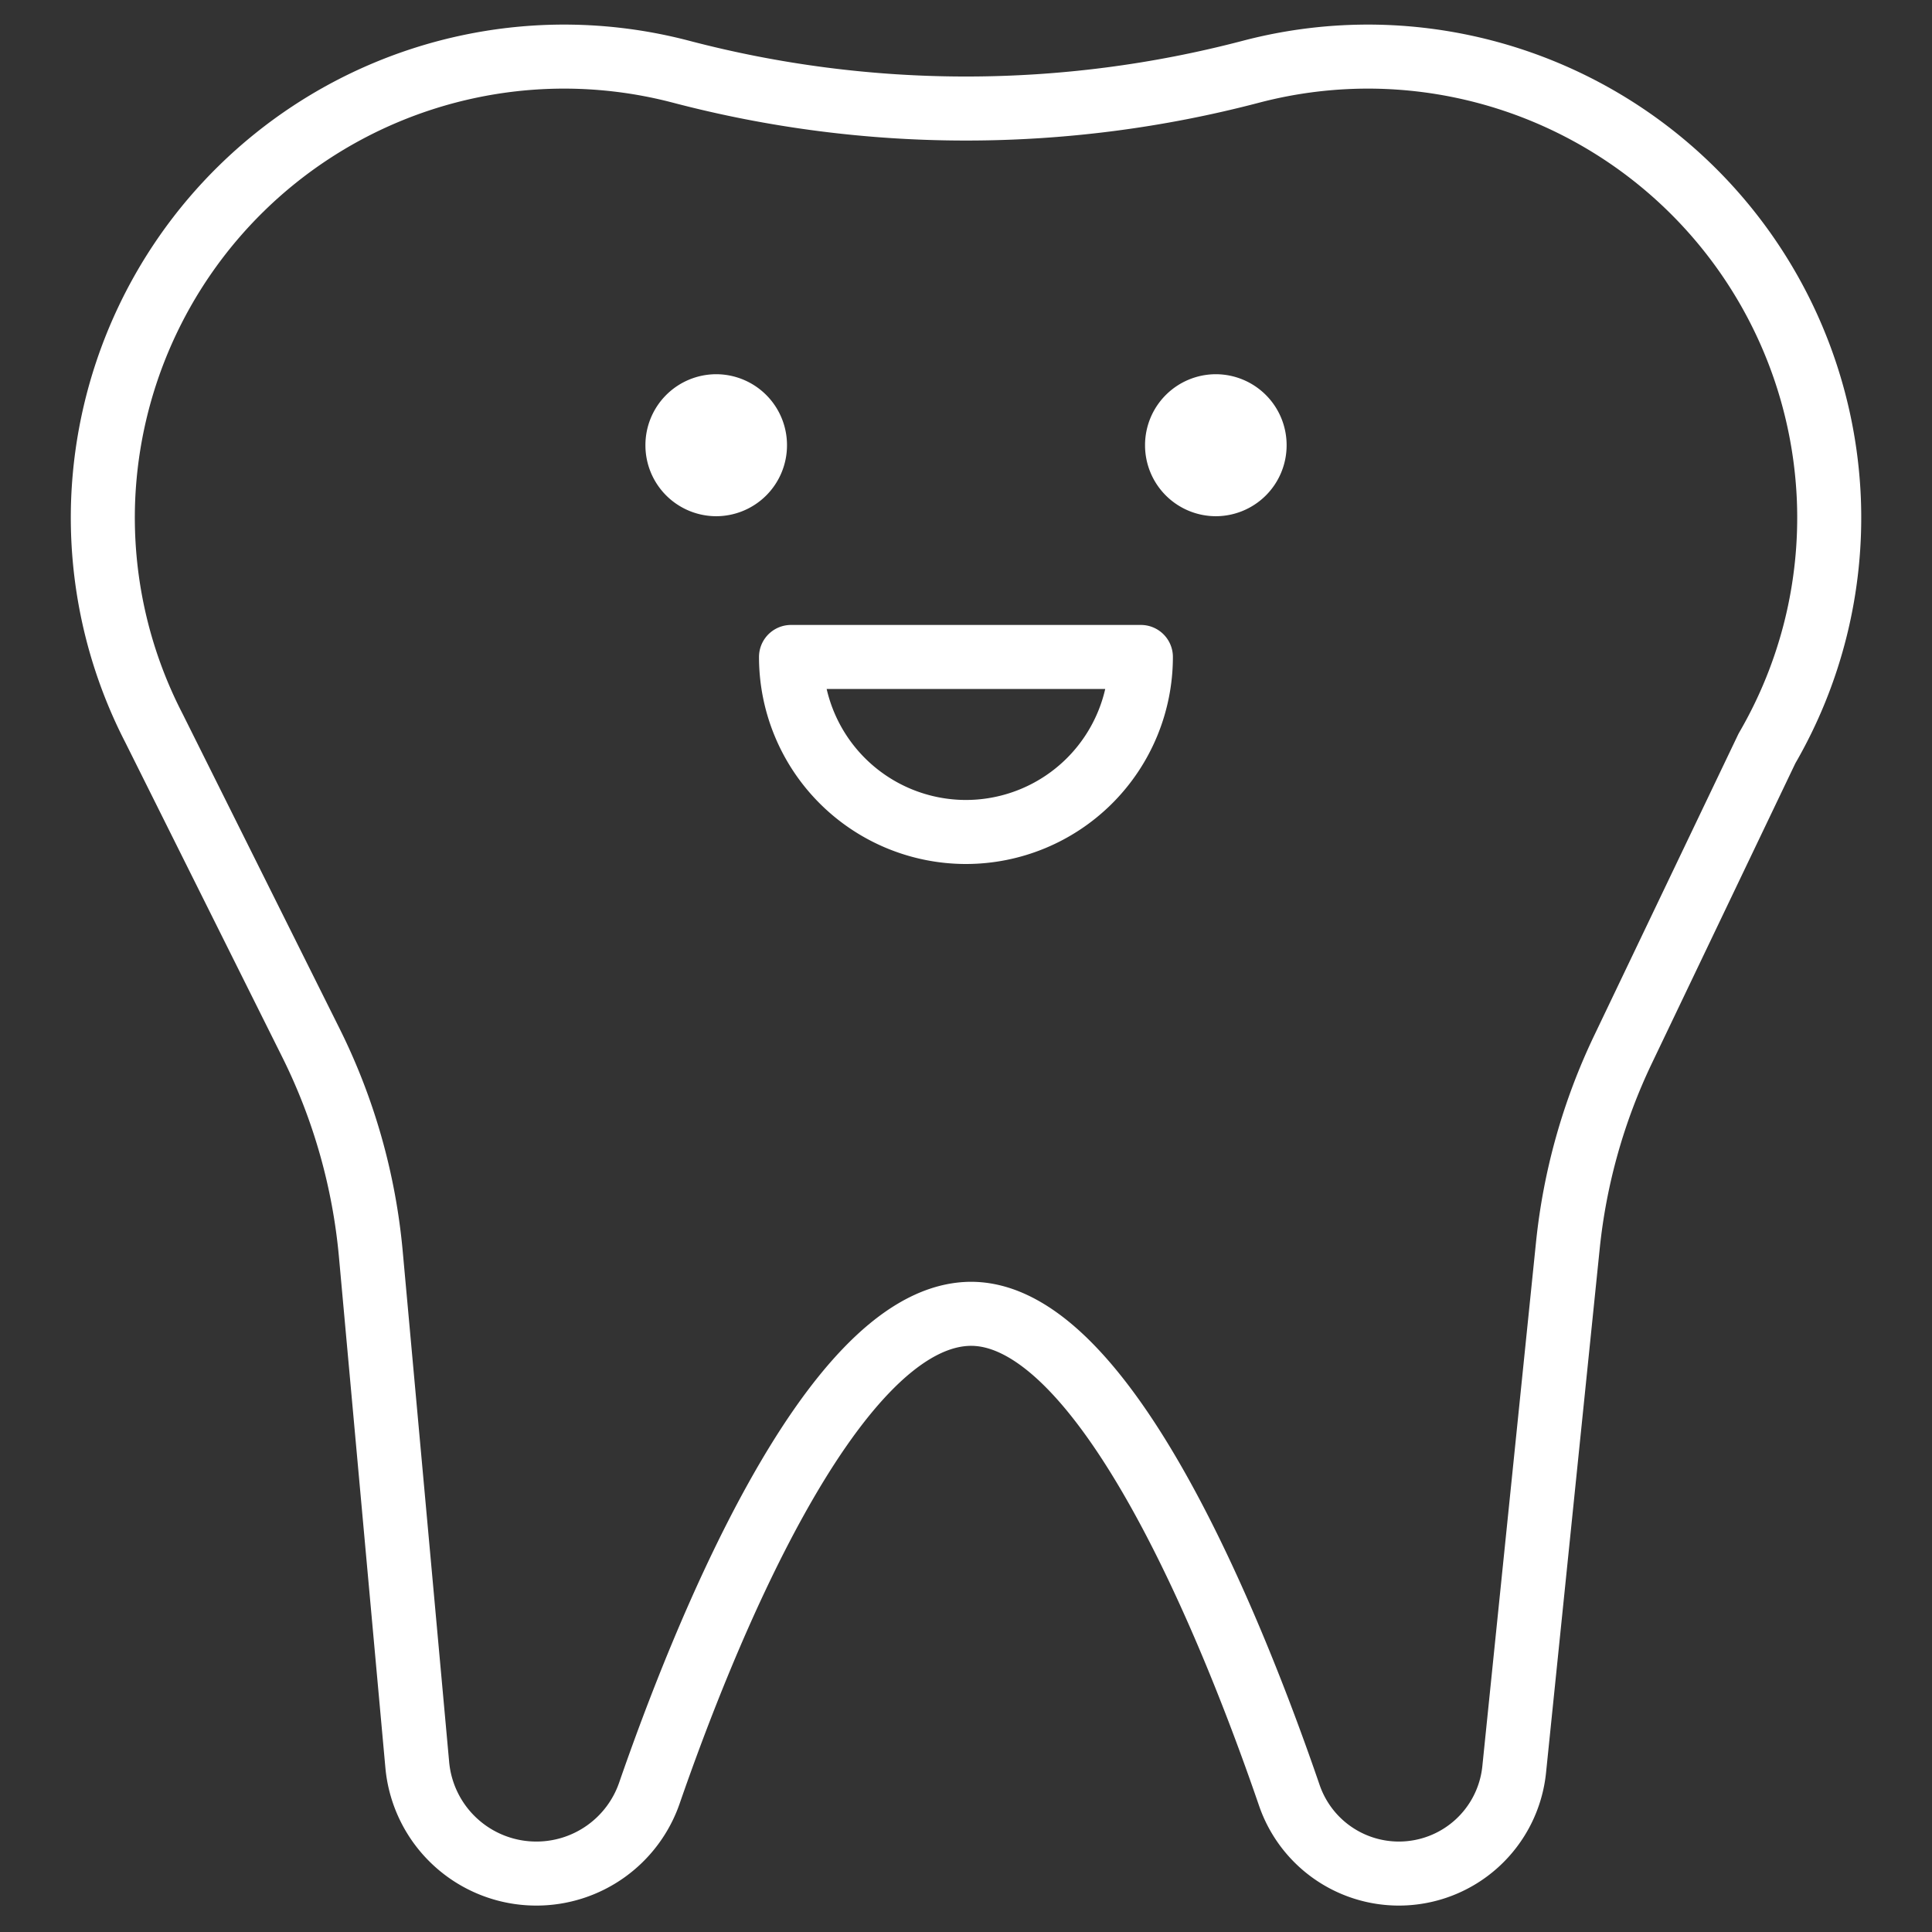
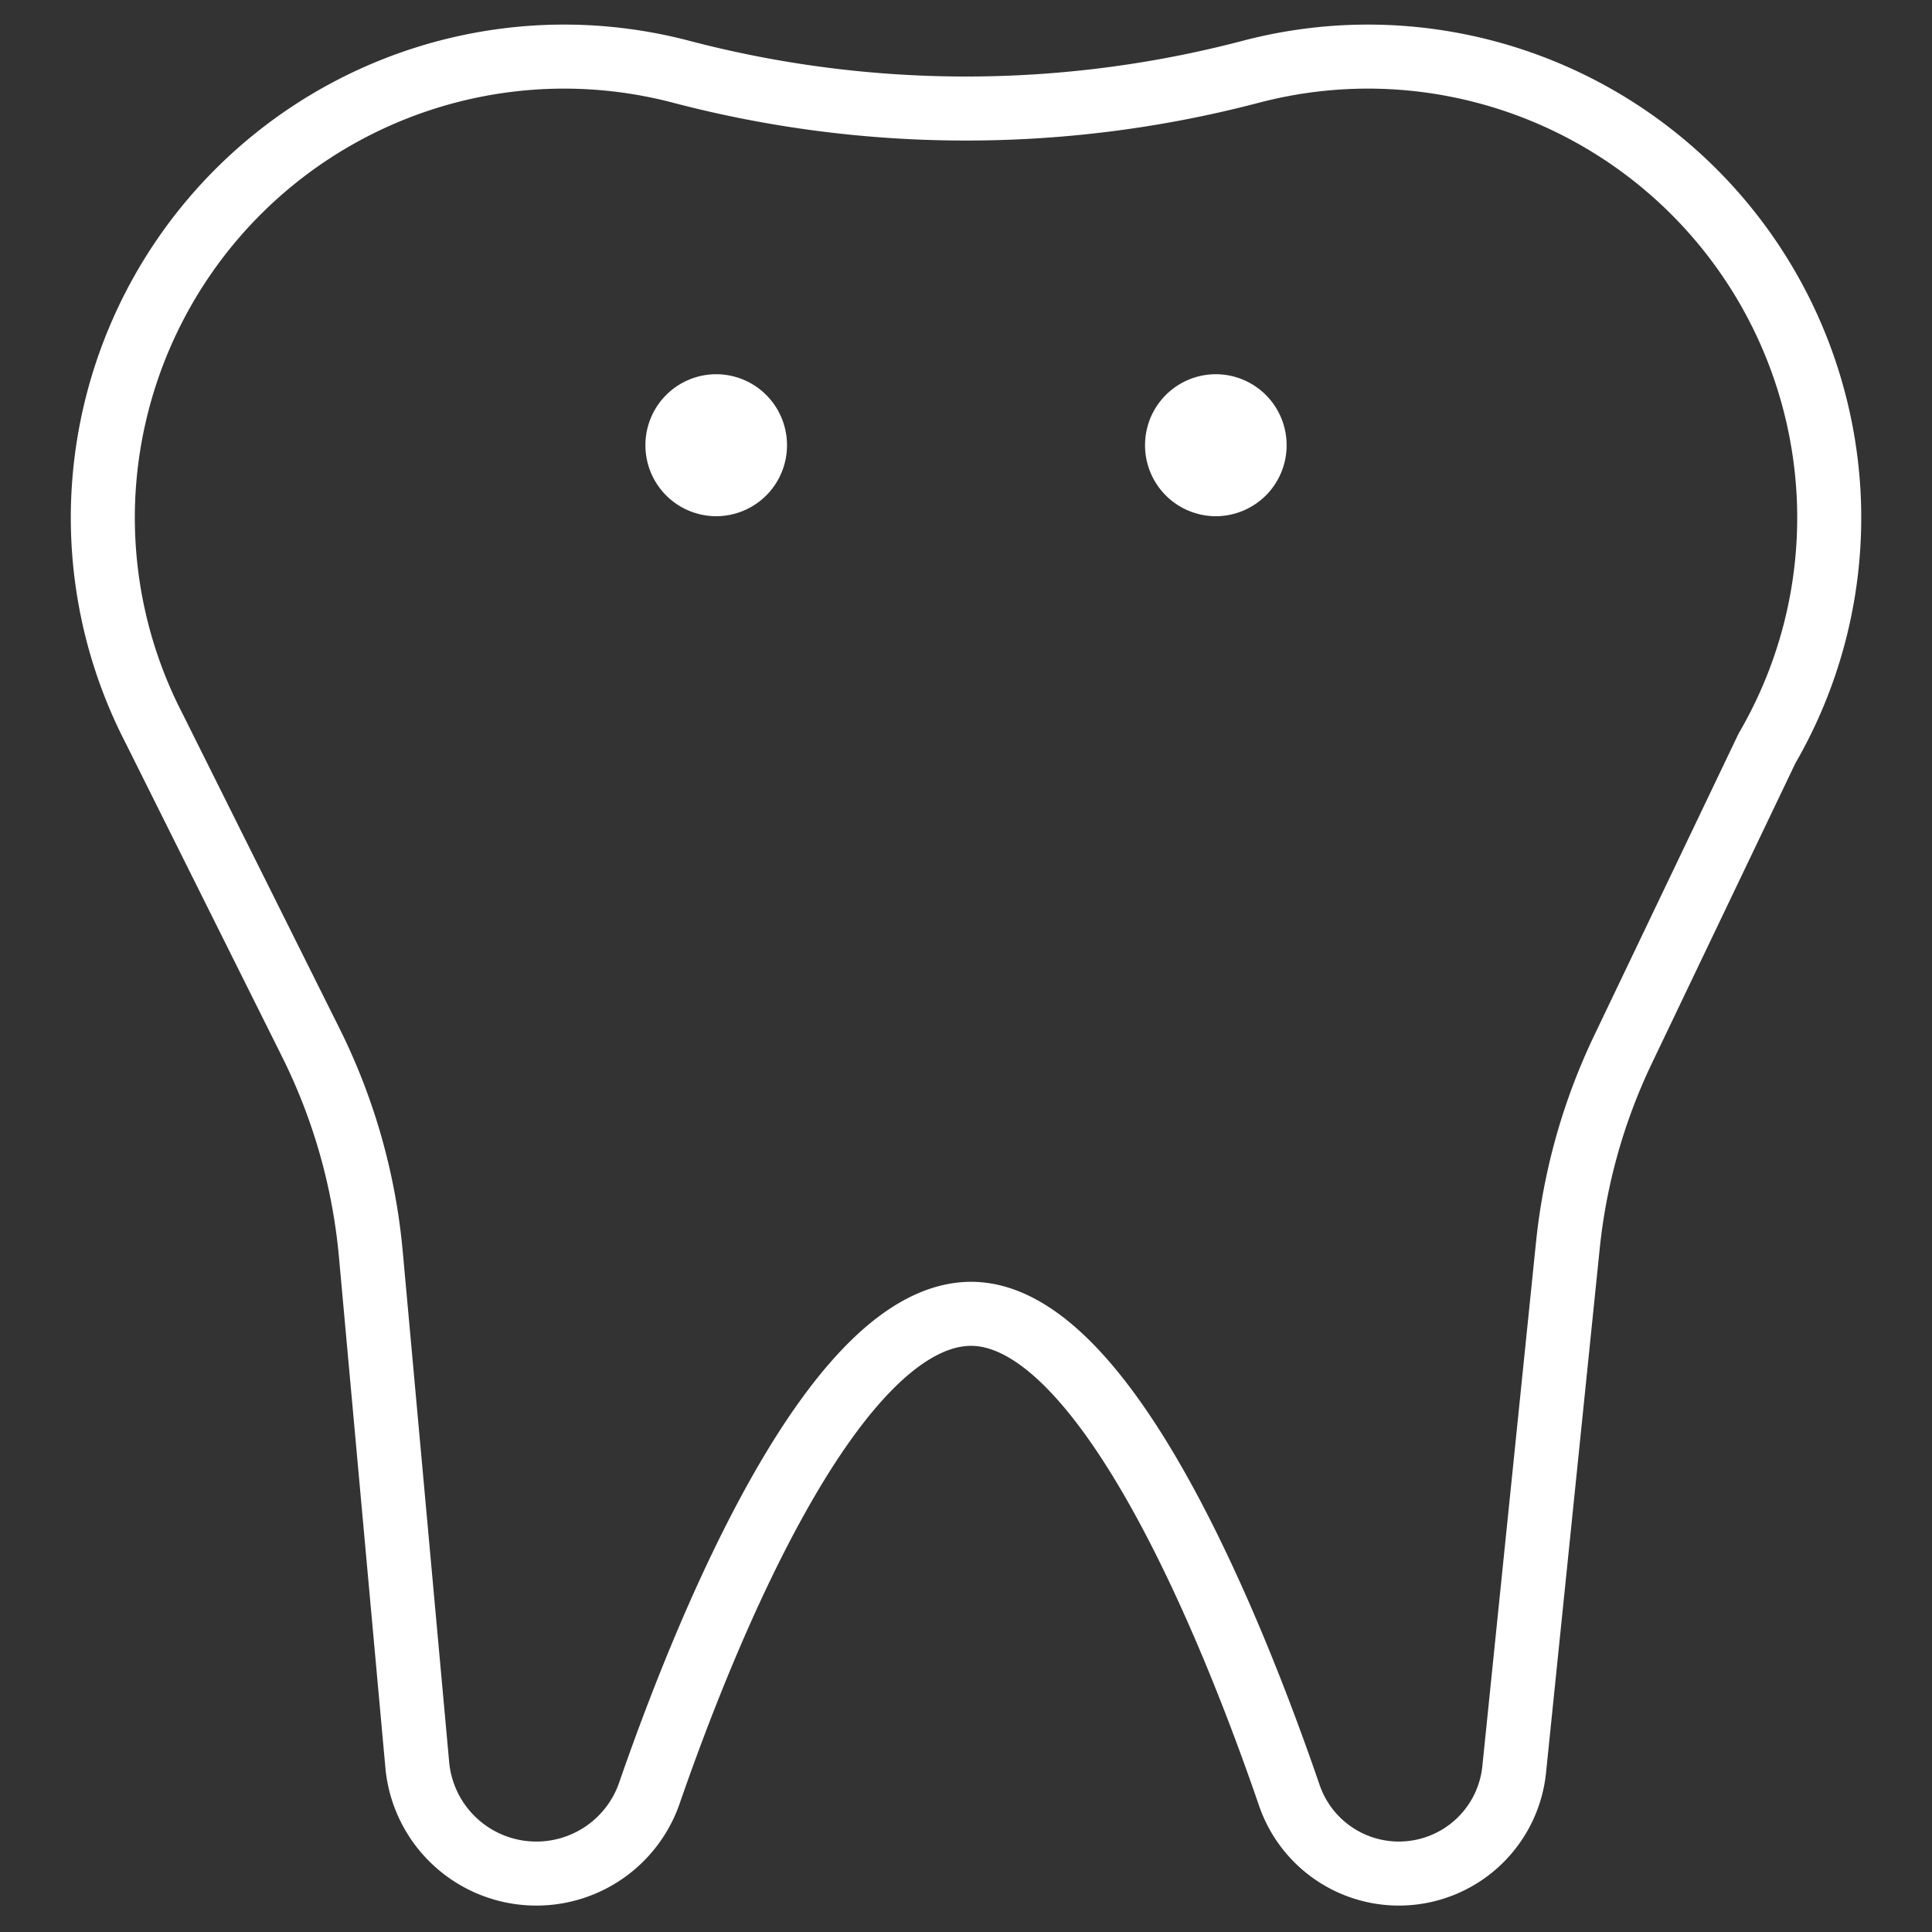
<svg xmlns="http://www.w3.org/2000/svg" width="90.521" height="90.521" viewBox="0 0 90.521 90.521">
  <rect x="0" y="0" width="90.521" height="90.521" fill="#333333" stroke="none" />
  <defs>
    <clipPath id="clip-path">
      <path id="path1017" d="M0-682.665H90.521v90.521H0Z" transform="translate(0 682.665)" fill="#fff" stroke="#fff" stroke-width="1.333" />
    </clipPath>
  </defs>
  <g id="g1011" transform="translate(0 0)">
    <g id="g1013" transform="translate(0 0)">
      <g id="g1015" clip-path="url(#clip-path)">
        <g id="g1021" transform="translate(4.818 2.652)">
          <path id="path1023" d="M-529.01-135.607a21.631,21.631,0,0,0-21.221-20.728,21.617,21.617,0,0,0-5.833.7,52.551,52.551,0,0,1-26.745,0,21.617,21.617,0,0,0-5.833-.7,21.631,21.631,0,0,0-21.221,20.728,21.512,21.512,0,0,0,2.377,10.729l7.348,14.734a27.869,27.869,0,0,1,2.815,9.916l2.175,23.921a5.6,5.6,0,0,0,5.581,5.1,5.6,5.6,0,0,0,5.294-3.766c2.478-7.162,8.4-22.072,14.837-22.453,6.51-.384,12.644,15.251,15.148,22.554a5.427,5.427,0,0,0,5.135,3.665,5.43,5.43,0,0,0,5.4-4.876l2.514-24.547a27.875,27.875,0,0,1,2.583-9.185l6.747-14.109A21.5,21.5,0,0,0-529.01-135.607Z" transform="translate(609.88 156.338)" fill="none" stroke="#fff" stroke-linejoin="round" stroke-miterlimit="10" stroke-width="3" />
        </g>
        <g id="g1025" transform="translate(30.906 18.199)">
          <path id="path1027" d="M-34.67-17.4a2.655,2.655,0,0,1-2.65,2.66,2.655,2.655,0,0,1-2.65-2.66,2.655,2.655,0,0,1,2.65-2.66,2.655,2.655,0,0,1,2.65,2.66" transform="translate(39.971 20.061)" fill="#fff" stroke="#fff" stroke-width="1.333" />
        </g>
        <g id="g1029" transform="translate(54.315 18.199)">
          <path id="path1031" d="M-34.67-17.4a2.655,2.655,0,0,1-2.65,2.66,2.655,2.655,0,0,1-2.65-2.66,2.655,2.655,0,0,1,2.65-2.66,2.655,2.655,0,0,1,2.65,2.66" transform="translate(39.971 20.061)" fill="#fff" stroke="#fff" stroke-width="1.333" />
        </g>
        <g id="g1033" transform="translate(37.065 30.784)">
-           <path id="path1035" d="M-53.614-53.614h0a8.2,8.2,0,0,1-8.2-8.2h16.392A8.2,8.2,0,0,1-53.614-53.614Z" transform="translate(61.811 61.811)" fill="none" stroke="#fff" stroke-linejoin="round" stroke-miterlimit="10" stroke-width="3" />
-         </g>
+           </g>
      </g>
    </g>
  </g>
</svg>